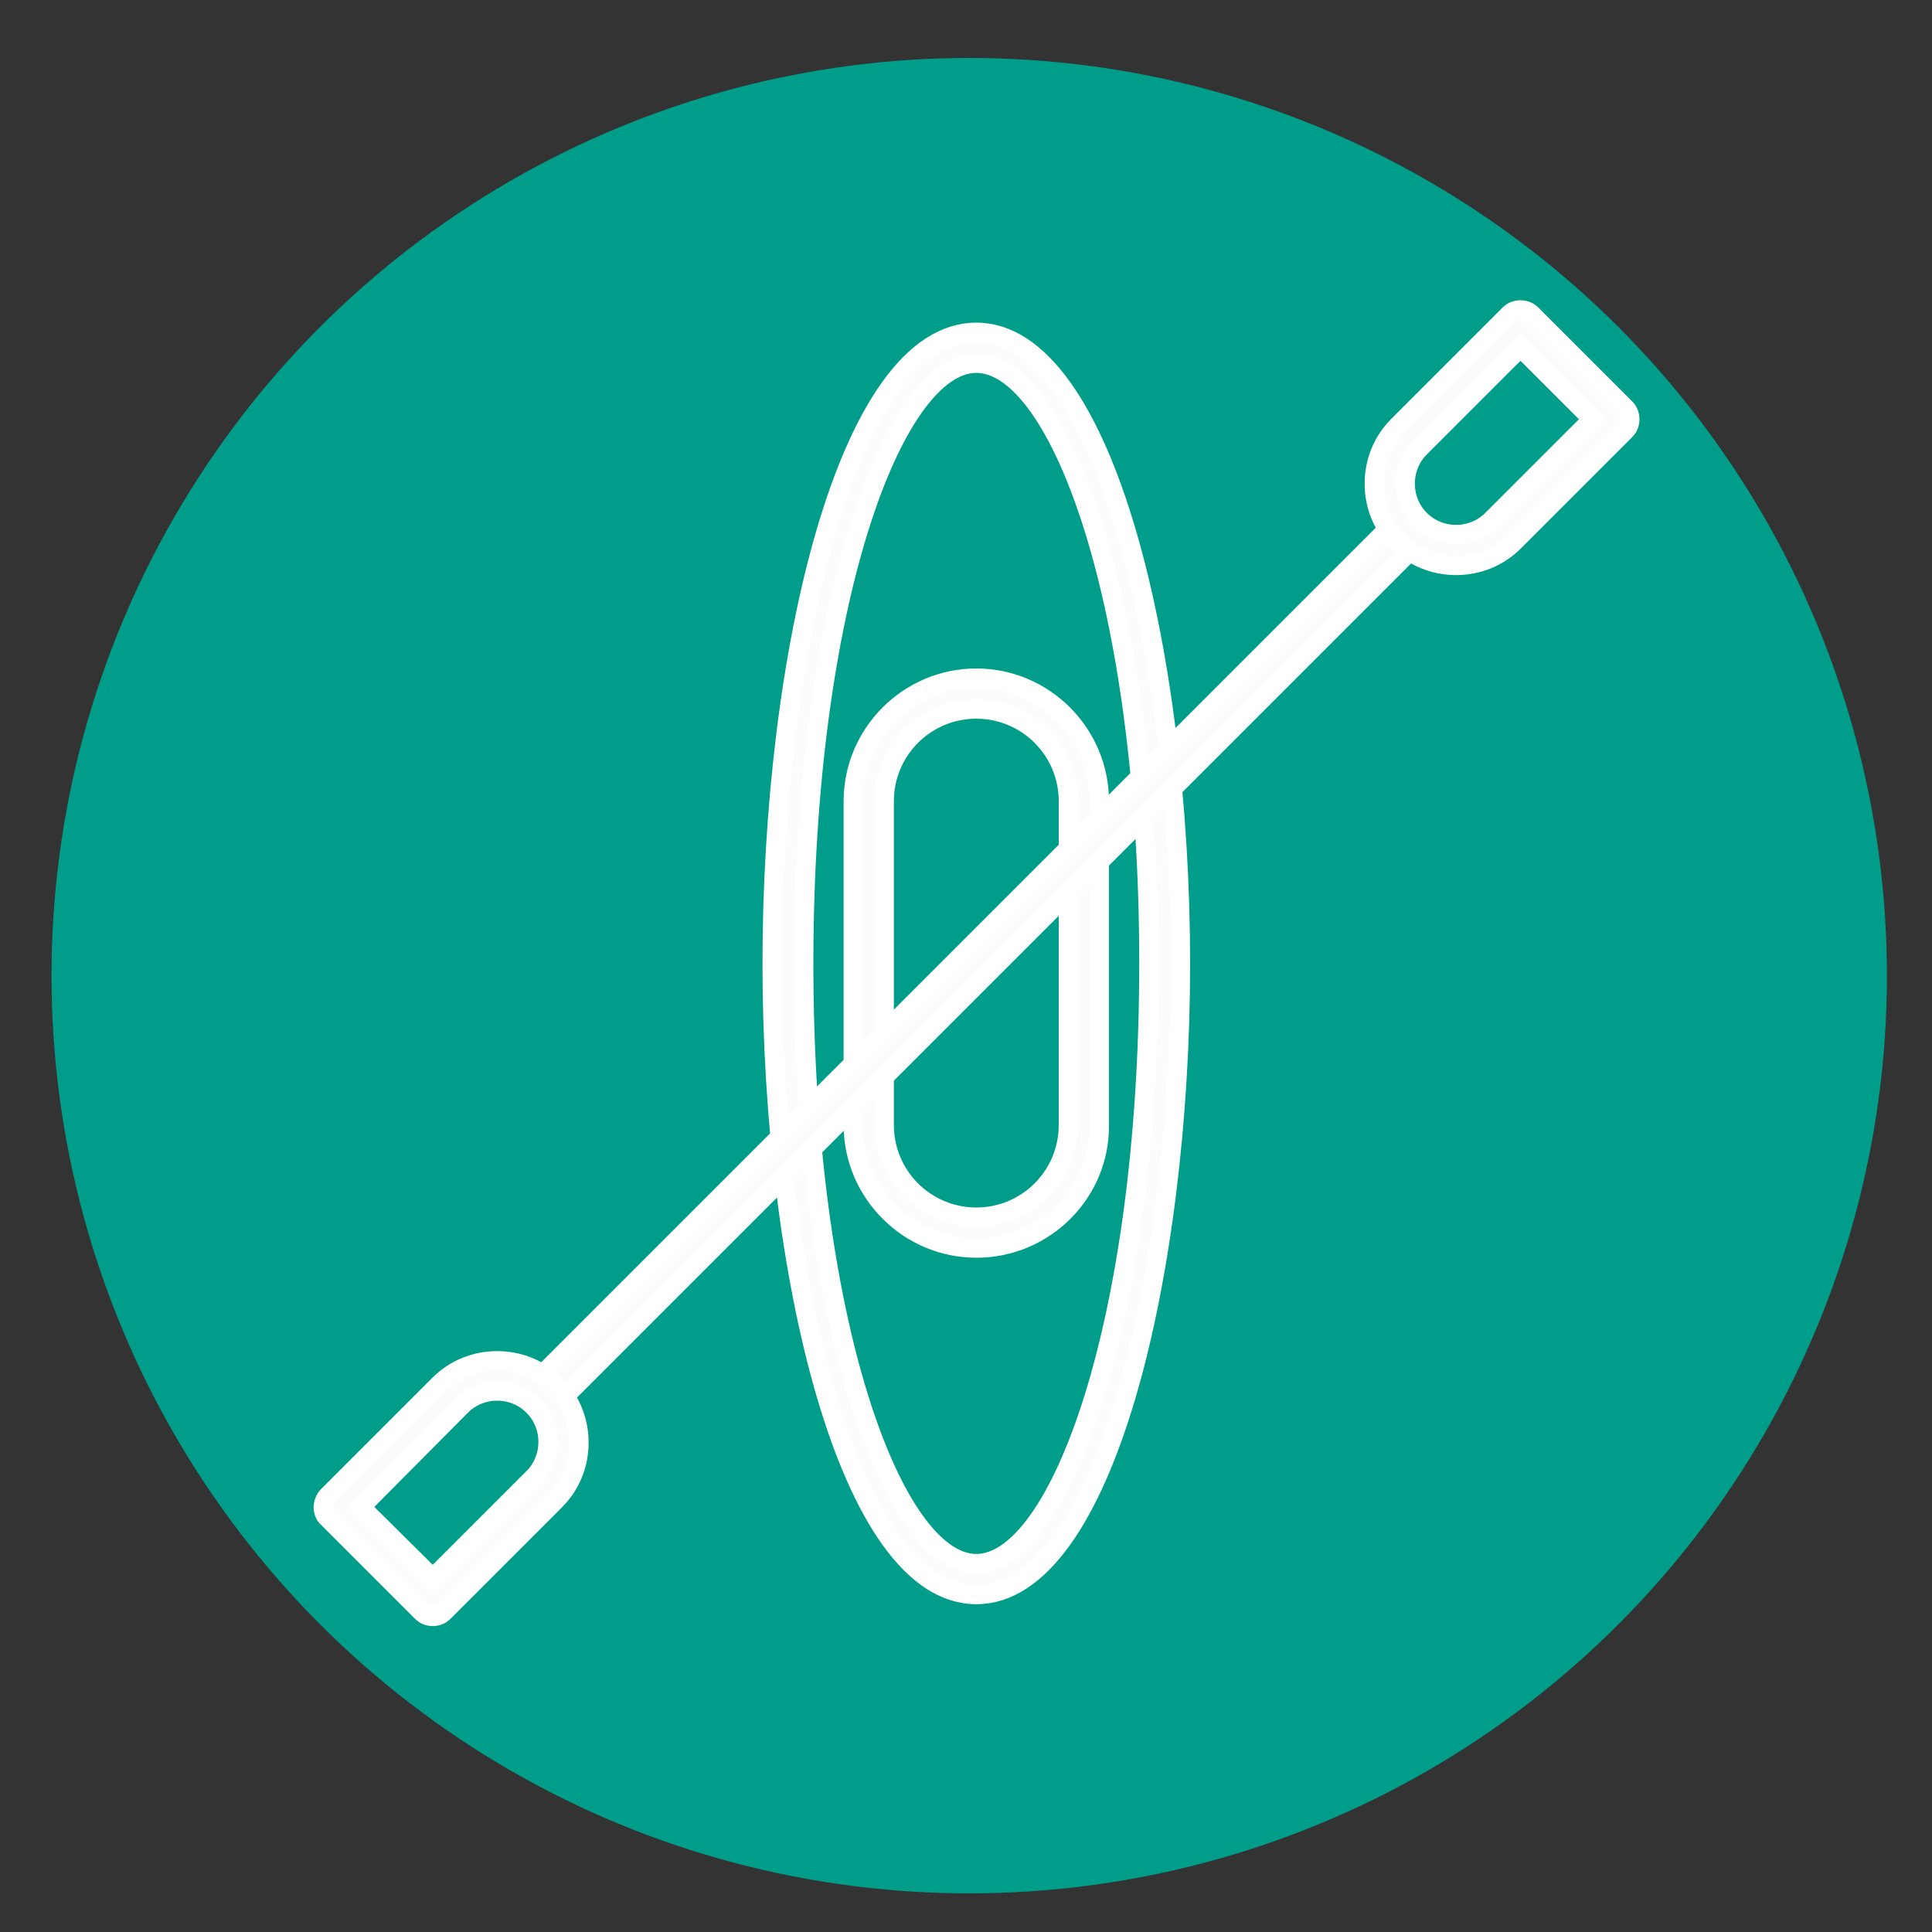
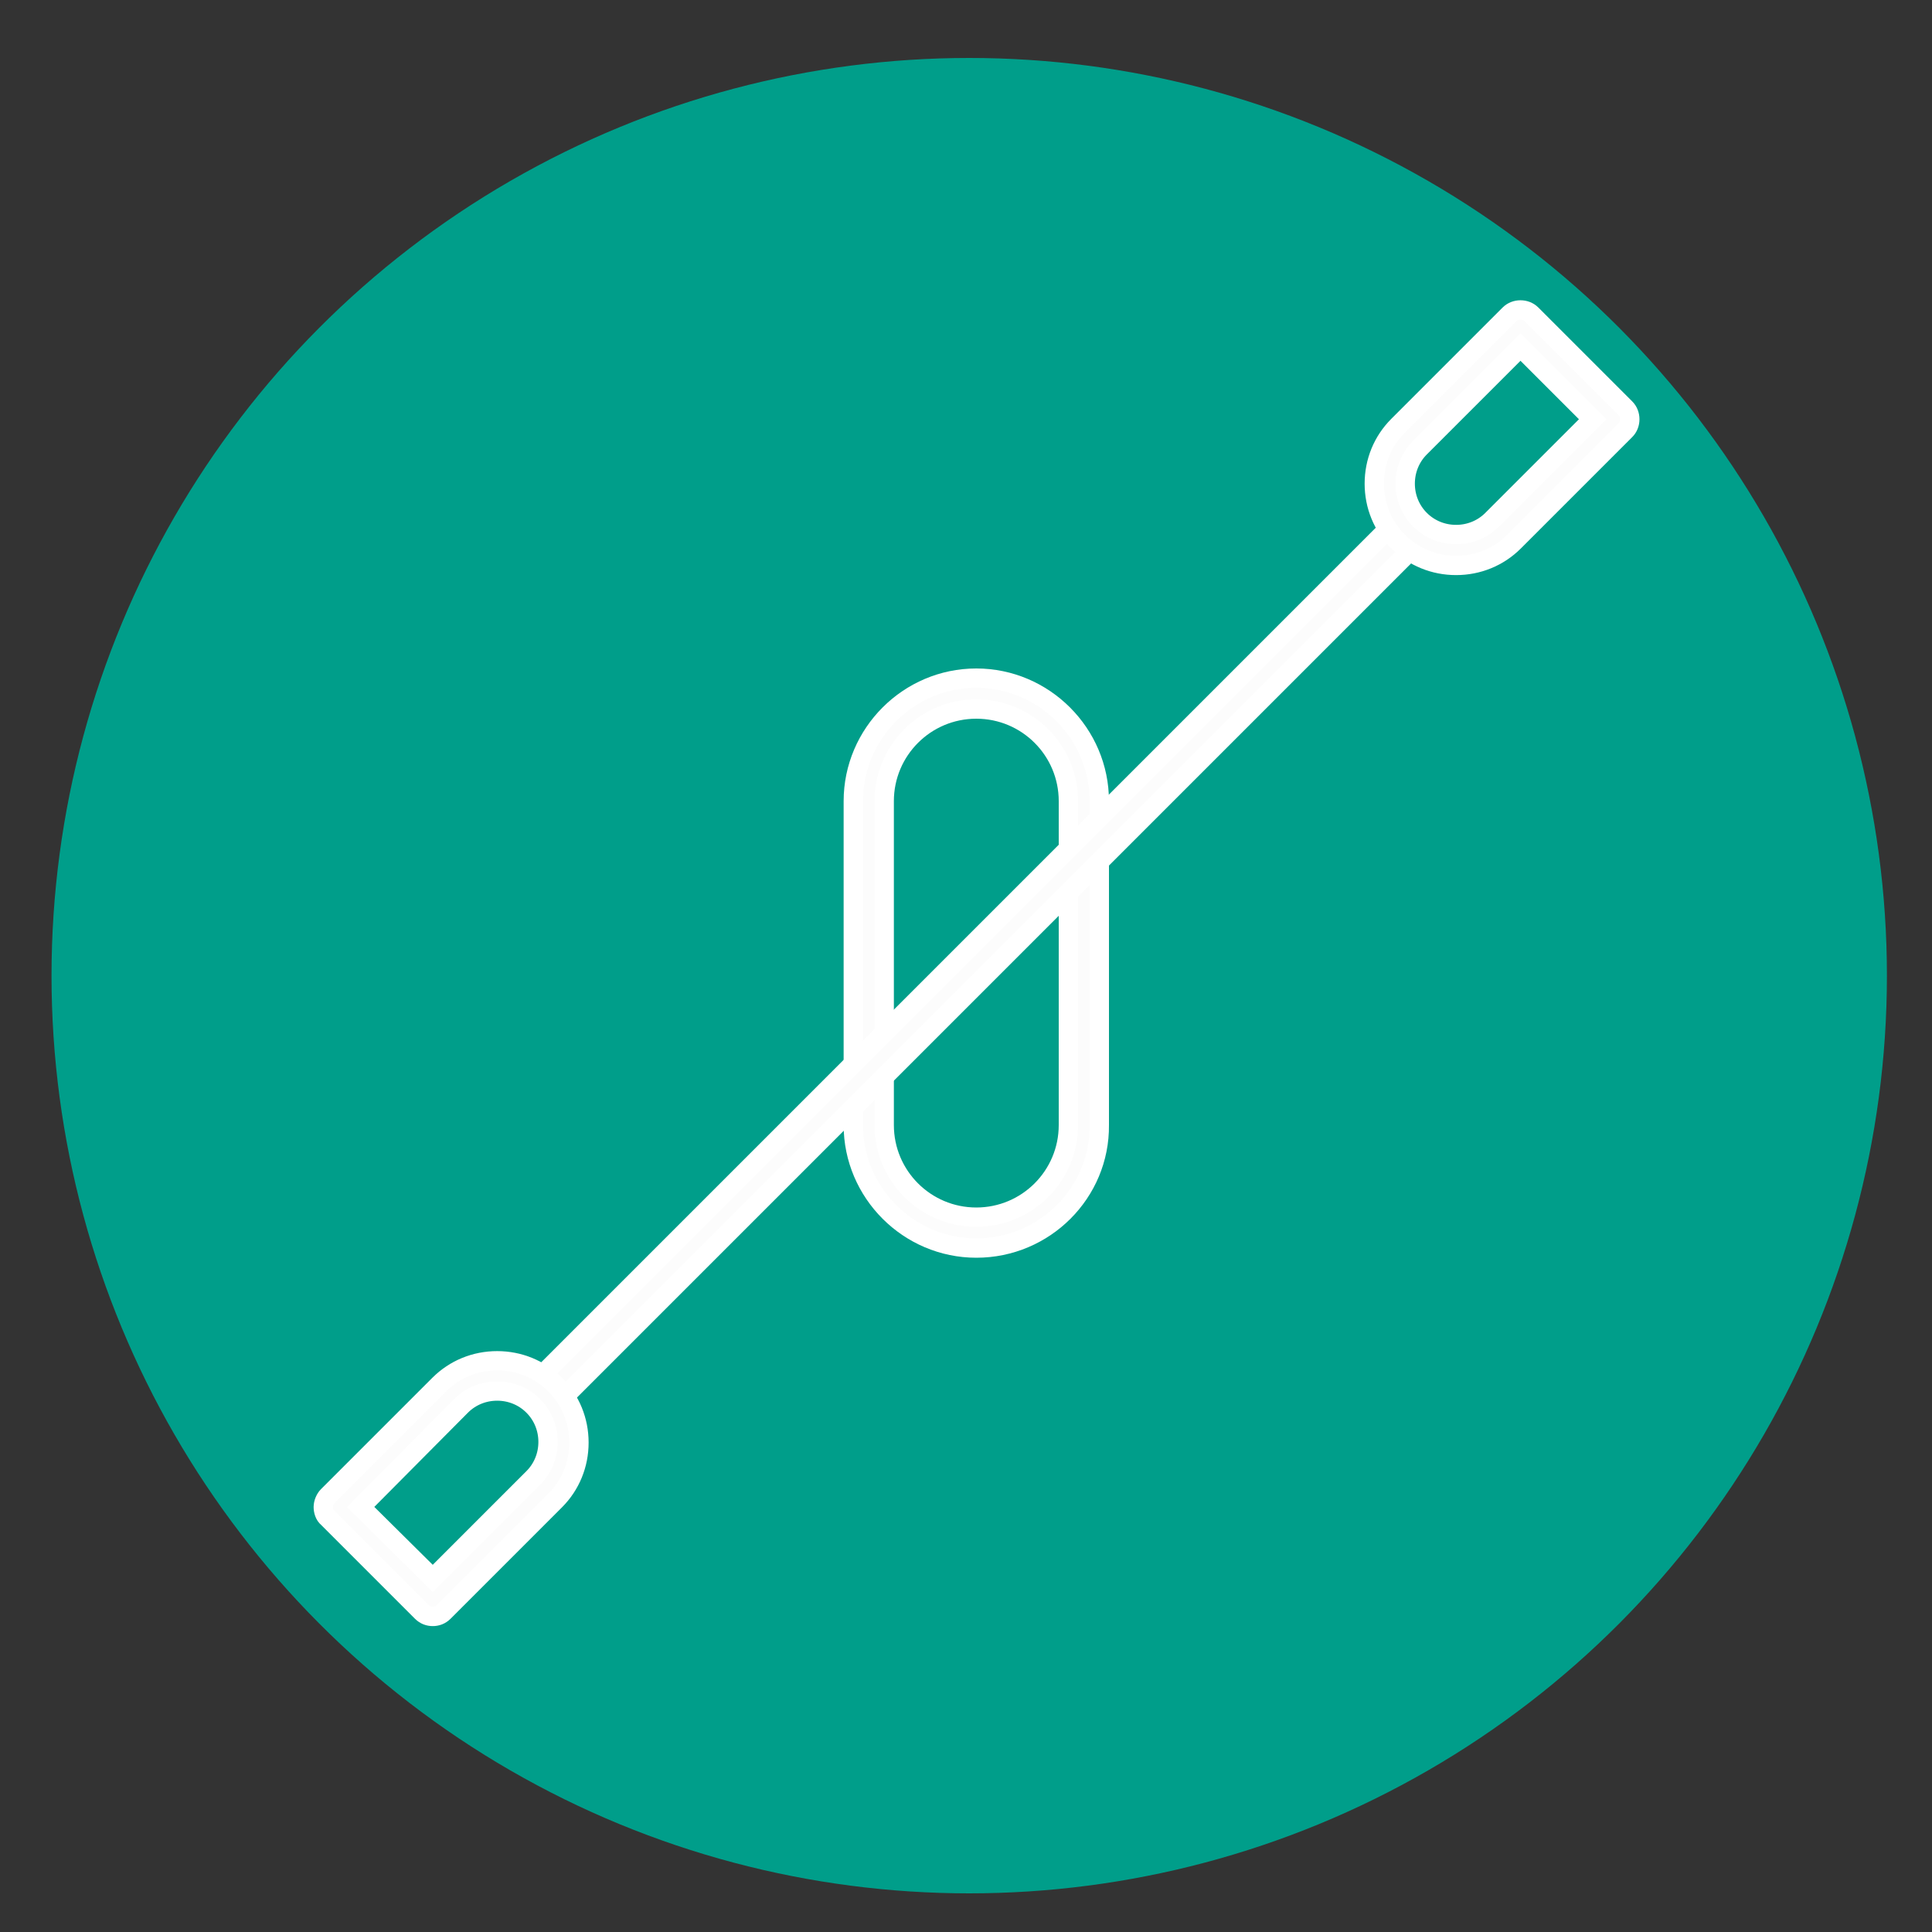
<svg xmlns="http://www.w3.org/2000/svg" version="1.1" id="Capa_1" x="0px" y="0px" viewBox="0 0 300 300" style="enable-background:new 0 0 300 300;" xml:space="preserve">
  <rect x="0" y="0" width="300" height="300" fill="#333333" stroke="none" />
  <style type="text/css">
	.st0{display:none;}
	.st1{display:inline;fill:#268E17;}
	.st2{display:inline;fill:#FFFFFF;stroke:#FFFFFF;stroke-width:2;stroke-miterlimit:10;}
	.st3{fill:#F23A30;}
	.st4{display:inline;}
	.st5{fill:#FCFCFC;stroke:#FFFFFF;stroke-width:2;stroke-miterlimit:10;}
	.st6{display:inline;fill:#3D38F9;}
	.st7{display:inline;fill:#8E3E17;}
	.st8{display:inline;fill:none;stroke:#F9F9F7;stroke-width:10;stroke-linecap:round;stroke-linejoin:round;stroke-miterlimit:10;}
	.st9{display:inline;fill:none;stroke:#F9F9F7;stroke-width:10;stroke-linejoin:round;stroke-miterlimit:10;}
	.st10{fill:#F95706;}
	.st11{fill:#009E8A;}
	.st12{fill:#FCFCFC;stroke:#FFFFFF;stroke-width:3;stroke-miterlimit:10;}
	.st13{display:none;fill-rule:evenodd;clip-rule:evenodd;fill:#F9F9F9;stroke:#FFFFFF;stroke-width:3;stroke-miterlimit:10;}
</style>
  <g id="Capa_2_00000032634908737251888270000017596361001908435854_" class="st0">
    <circle class="st1" cx="150.5" cy="151.5" r="142.5" />
  </g>
  <g id="naturaleza" class="st0">
    <path class="st2" d="M190.9,114.2c-5.9,0-8.9-3.5-11.5-6.6c-2-2.4-3.8-4.4-6.8-5c-0.6-0.1-1.1-0.1-1.6-0.1c-4,0-5.9,2.2-8.4,5.1   c-2.6,3.1-5.6,6.6-11.5,6.6s-8.9-3.5-11.5-6.6c-0.4-0.5-0.8-0.9-1.2-1.4c-0.6-0.6-0.7-1.5-0.4-2.2c6.1-13.6,12.1-23.8,17.8-30.2   c0,0,0,0,0,0l0,0c1.6-1.8,3.2-3.3,4.9-4.6L161,69c0.1-0.1,0.3-0.2,0.4-0.3c0.4-0.3,0.8-0.5,1.1-0.8c0.4-0.2,0.7-0.4,1-0.6   c0.4-0.2,0.7-0.4,1.1-0.6c0.4-0.2,0.8-0.3,1.1-0.5c0.3-0.1,0.6-0.3,1-0.4c0.4-0.2,0.9-0.3,1.4-0.4l0.1,0c0.2-0.1,0.4-0.1,0.6-0.1   c0.8-0.1,1.5-0.2,2.2-0.2c10.5,0,21.3,12.7,32.9,38.8c0.3,0.8,0.2,1.6-0.4,2.2c-0.4,0.5-0.8,0.9-1.2,1.4   C199.8,110.7,196.8,114.2,190.9,114.2z M171,98.4c0.8,0,1.5,0.1,2.3,0.2c4.5,0.8,7,3.7,9.2,6.4c2.4,2.8,4.4,5.1,8.4,5.1   c4,0,5.9-2.3,8.4-5.1c0.1-0.2,0.3-0.3,0.4-0.5c-13.1-29-22.8-35.1-28.6-35.1c-0.5,0-1,0.1-1.5,0.2c-0.1,0-0.2,0.1-0.3,0.1l-0.2,0.1   c-0.3,0.1-0.7,0.2-1,0.3c-0.2,0.1-0.5,0.2-0.7,0.3c-0.3,0.1-0.6,0.2-0.9,0.4c-0.3,0.1-0.6,0.3-0.8,0.4c-0.2,0.1-0.5,0.3-0.7,0.4   c-0.4,0.2-0.7,0.4-1,0.7l-0.5,0.4c-1.4,1.1-2.9,2.5-4.3,4.1c0,0,0,0,0,0l0,0c-5.3,5.9-10.9,15.3-16.6,27.9c0.1,0.2,0.3,0.3,0.4,0.5   c2.4,2.9,4.4,5.1,8.4,5.1c4,0,5.9-2.2,8.4-5.1C162.2,101.9,165.1,98.4,171,98.4z" />
    <path class="st2" d="M137.4,163.5c-5.9,0-8.9-3.5-11.5-6.6c-1.4-1.7-2.8-3.2-4.4-4.2c-1.2-0.6-2.4-1-3.9-1c-4,0-5.9,2.2-8.3,5.1   c-2.6,3.1-5.6,6.6-11.5,6.6c-5.9,0-8.9-3.5-11.5-6.6c-0.9-1.1-1.8-2.2-2.8-3c-0.7-0.6-0.9-1.7-0.5-2.5   c6.7-12.9,13.3-22.4,19.7-28.2c0.5-0.5,1.1-0.9,1.6-1.4l0.4-0.3c0.5-0.4,1-0.8,1.5-1.2l0.4-0.3c0.8-0.6,1.7-1.1,2.6-1.6l0.2-0.1   c0.2-0.1,0.4-0.2,0.7-0.4c0.3-0.1,0.5-0.2,0.8-0.3l0.2-0.1c0.4-0.2,0.8-0.3,1.2-0.5c0.3-0.1,0.6-0.2,1-0.3c0.5-0.1,1-0.3,1.4-0.3   c0.3-0.1,0.6-0.1,0.8-0.2c0.8-0.1,1.5-0.2,2.3-0.2c10.8,0,22.4,11.9,34.7,35.3c0.4,0.9,0.2,1.9-0.5,2.5c-1,0.9-1.9,1.9-2.8,3   C146.3,160,143.3,163.5,137.4,163.5z M117.6,147.7c2.2,0,4.1,0.5,5.9,1.5c2.4,1.3,4,3.2,5.6,5.1c2.4,2.9,4.4,5.1,8.4,5.1   s5.9-2.2,8.4-5.1c0.7-0.8,1.3-1.6,2.1-2.3c-11-20.8-21.5-31.7-30.3-31.7c-0.5,0-1,0.1-1.7,0.2c-0.2,0-0.3,0.1-0.4,0.1l-0.2,0   c-0.4,0.1-0.8,0.2-1.1,0.3c-0.3,0.1-0.5,0.2-0.7,0.2c-0.3,0.1-0.7,0.2-1,0.4l-0.3,0.1c-0.2,0.1-0.4,0.2-0.6,0.2   c-0.2,0.1-0.3,0.2-0.5,0.2l-0.2,0.1c-0.8,0.4-1.5,0.9-2.2,1.4l-0.4,0.3c-0.4,0.3-0.9,0.7-1.3,1l-0.3,0.3c-0.5,0.4-1,0.8-1.4,1.2   c-5.8,5.3-11.8,13.9-18.1,25.7c0.7,0.8,1.4,1.6,2.1,2.3c2.4,2.9,4.3,5.1,8.4,5.1c4,0,5.9-2.2,8.3-5.1   C108.7,151.2,111.7,147.7,117.6,147.7z" />
    <path class="st2" d="M172.9,210H62.2c-0.7,0-1.3-0.3-1.7-0.8s-0.5-1.2-0.3-1.8c0.1-0.3,9.5-30.6,22.7-55.9c0.3-0.6,0.8-0.9,1.4-1.1   c0.6-0.1,1.3,0.1,1.7,0.5c1.2,1.1,2.3,2.3,3.3,3.5c2.4,2.9,4.3,5.1,8.4,5.1c4,0,5.9-2.2,8.3-5.1c2.6-3.1,5.6-6.6,11.5-6.6   c2.2,0,4.1,0.5,5.9,1.5c2.4,1.3,4,3.2,5.6,5.1c2.4,2.9,4.4,5.1,8.4,5.1s5.9-2.2,8.4-5.1c1-1.2,2.1-2.4,3.3-3.5   c0.5-0.4,1.1-0.6,1.7-0.5c0.6,0.1,1.1,0.5,1.4,1.1c13.2,25.2,22.6,55.6,22.7,55.9c0.2,0.6,0.1,1.3-0.3,1.8   C174.2,209.6,173.6,210,172.9,210z M65,205.8h105.1c-2.5-7.6-10.1-30-20.2-50c-0.3,0.4-0.6,0.7-0.9,1.1c-2.6,3.1-5.6,6.6-11.5,6.6   s-8.9-3.5-11.5-6.6c-1.4-1.7-2.8-3.2-4.4-4.2c-1.2-0.6-2.4-1-3.9-1c-4,0-5.9,2.2-8.3,5.1c-2.6,3.1-5.6,6.6-11.5,6.6   c-5.9,0-8.9-3.5-11.5-6.6c-0.3-0.4-0.6-0.7-0.9-1.1C75.2,175.8,67.5,198.2,65,205.8z" />
    <path class="st2" d="M233.6,153h-29.1c-4.1,0-7.5-3.4-7.5-7.5s3.4-7.5,7.5-7.5h0.3c0.8-3.3,3.8-5.7,7.3-5.7h4.5   c3.5,0,6.5,2.4,7.3,5.7h9.8c4.1,0,7.5,3.4,7.5,7.5C241.1,149.7,237.8,153,233.6,153z M204.5,142.2c-1.9,0-3.4,1.5-3.4,3.4   s1.5,3.4,3.4,3.4h29.1c1.9,0,3.4-1.5,3.4-3.4s-1.5-3.4-3.4-3.4H222c-0.6,0-1.1-0.2-1.5-0.6c-0.4-0.4-0.6-1-0.6-1.5   c0-0.1,0-0.2,0-0.3c0-1.7-1.5-3.2-3.4-3.2h-4.5c-1.8,0-3.3,1.5-3.4,3.3c0,0.1,0,0.2,0,0.2c0,0.6-0.2,1.1-0.6,1.5   c-0.4,0.4-0.9,0.6-1.5,0.6H204.5z" />
    <path class="st2" d="M234.5,210h-61.6c-0.9,0-1.7-0.6-2-1.5c-0.1-0.3-9.4-30.3-22.4-55.2c-6.3-12.1-12.4-21-18.2-26.6   c-0.6-0.6-0.8-1.4-0.5-2.2c2.8-7.6,5.6-14.5,8.3-20.5c0.3-0.6,0.9-1.1,1.6-1.2c0.7-0.1,1.4,0.1,1.9,0.7c0.4,0.5,0.9,1,1.3,1.5   c2.4,2.9,4.4,5.1,8.4,5.1c4,0,5.9-2.2,8.4-5.1c2.6-3.1,5.6-6.6,11.5-6.6c0.8,0,1.5,0.1,2.3,0.2c4.5,0.8,7,3.7,9.2,6.4   c2.4,2.8,4.4,5.1,8.4,5.1c4,0,5.9-2.3,8.4-5.1c0.4-0.5,0.9-1,1.3-1.5c0.5-0.5,1.2-0.8,1.9-0.7c0.7,0.1,1.3,0.6,1.6,1.2   c3.8,8.5,7.7,18.5,11.6,29.8c0.2,0.6,0.1,1.3-0.3,1.9c-0.4,0.6-1,0.9-1.7,0.9h-1.6c-1.8,0-3.3,1.5-3.4,3.3c0,0.1,0,0.2,0,0.2   c0,0.6-0.2,1.1-0.6,1.5c-0.4,0.4-0.9,0.6-1.5,0.6h-2.1c-1.9,0-3.4,1.5-3.4,3.4s1.5,3.4,3.4,3.4h14.5c0.9,0,1.7,0.6,2,1.4   c4.8,15.4,8.7,29.9,11.1,39.2c2.8,10.7,4.4,17.8,4.4,17.9c0.1,0.6,0,1.3-0.4,1.8C235.8,209.7,235.2,210,234.5,210z M174.5,205.8   h57.5c-0.7-2.9-2-8.3-3.8-15.2c-2.3-9-6-22.8-10.6-37.6h-13c-4.1,0-7.5-3.4-7.5-7.5s3.4-7.5,7.5-7.5h0.3c0.7-2.9,3-5.1,5.9-5.6   c-3.1-8.8-6.2-16.8-9.2-23.8c-2.4,2.8-5.4,5.5-10.6,5.5c-5.9,0-8.9-3.5-11.5-6.6c-2-2.4-3.8-4.4-6.8-5c-0.6-0.1-1.1-0.1-1.6-0.1   c-4,0-5.9,2.2-8.4,5.1c-2.6,3.1-5.6,6.6-11.5,6.6c-5.3,0-8.2-2.8-10.6-5.5c-2.1,4.9-4.2,10.2-6.4,16.1c5.8,5.9,11.9,14.9,18.1,26.7   C163.8,173.5,172.4,199.5,174.5,205.8z" />
-     <path class="st2" d="M115.6,107.5H83.2c-4.5,0-8.1-3.6-8.1-8.1s3.6-8.1,8.1-8.1h2.5c0.9-3.5,4.1-6,7.8-6h8.4   c0.9-3.1,3.8-5.4,7.2-5.4h4.5c3.4,0,6.3,2.3,7.2,5.4h5.1c4.5,0,8.1,3.6,8.1,8.1c0,4.5-3.6,8.1-8.1,8.1h-2.5   C122.5,104.9,119.4,107.5,115.6,107.5z M83.2,95.4c-2.2,0-3.9,1.8-3.9,4s1.8,4,3.9,4h32.4c2.2,0,4-1.8,4-4c0-1.1,0.9-2.1,2.1-2.1   h4.3c2.2,0,4-1.8,4-4s-1.8-4-4-4h-6.9c-1.1,0-2.1-0.9-2.1-2.1c0-1.8-1.5-3.3-3.3-3.3h-4.5c-1.8,0-3.3,1.5-3.3,3.3   c0,1.1-0.9,2.1-2.1,2.1H93.5c-2.2,0-4,1.8-4,4c0,1.1-0.9,2.1-2.1,2.1H83.2z" />
-     <rect x="51" y="205.8" class="st2" width="196" height="4.1" />
+     <path class="st2" d="M115.6,107.5H83.2c-4.5,0-8.1-3.6-8.1-8.1s3.6-8.1,8.1-8.1h2.5c0.9-3.5,4.1-6,7.8-6h8.4   c0.9-3.1,3.8-5.4,7.2-5.4h4.5c3.4,0,6.3,2.3,7.2,5.4h5.1c4.5,0,8.1,3.6,8.1,8.1c0,4.5-3.6,8.1-8.1,8.1h-2.5   C122.5,104.9,119.4,107.5,115.6,107.5z M83.2,95.4s1.8,4,3.9,4h32.4c2.2,0,4-1.8,4-4c0-1.1,0.9-2.1,2.1-2.1   h4.3c2.2,0,4-1.8,4-4s-1.8-4-4-4h-6.9c-1.1,0-2.1-0.9-2.1-2.1c0-1.8-1.5-3.3-3.3-3.3h-4.5c-1.8,0-3.3,1.5-3.3,3.3   c0,1.1-0.9,2.1-2.1,2.1H93.5c-2.2,0-4,1.8-4,4c0,1.1-0.9,2.1-2.1,2.1H83.2z" />
  </g>
  <g id="Capa_2_copia" class="st0">
    <circle class="st3" cx="150.5" cy="151.5" r="142.5" />
  </g>
  <g id="gastronomia" class="st0">
    <g class="st4">
      <path class="st5" d="M151.4,217.1c-37.3,0-67.7-30.4-67.7-67.7s30.3-67.7,67.7-67.7s67.7,30.3,67.7,67.7S188.7,217.1,151.4,217.1z     M151.4,86.9c-34.5,0-62.6,28.1-62.6,62.6c0,34.5,28.1,62.6,62.6,62.6c34.5,0,62.6-28.1,62.6-62.6S185.9,86.9,151.4,86.9z" />
      <path class="st5" d="M151.4,192.8c-23.9,0-43.4-19.5-43.4-43.4s19.5-43.4,43.4-43.4s43.4,19.5,43.4,43.4S175.3,192.8,151.4,192.8z     M151.4,111.2c-21.1,0-38.3,17.2-38.3,38.3c0,21.1,17.2,38.3,38.3,38.3s38.3-17.2,38.3-38.3C189.7,128.4,172.5,111.2,151.4,111.2z    " />
-       <path class="st5" d="M63.4,116.3c-8.2,0-14.8-6.7-14.8-14.8V85.2h5.1v16.2c0,5.4,4.4,9.7,9.7,9.7s9.7-4.4,9.7-9.7V85.2h5.1v16.2    C78.2,109.7,71.6,116.3,63.4,116.3z" />
      <rect x="60.8" y="85.2" class="st5" width="5.1" height="71.9" />
-       <path class="st5" d="M63.4,218.8c-4.9,0-8.9-4-8.9-8.9v-46.4c0-4.9,4-8.9,8.9-8.9c4.9,0,8.9,4,8.9,8.9v46.4    C72.2,214.8,68.3,218.8,63.4,218.8z M63.4,159.7c-2.1,0-3.8,1.7-3.8,3.8v46.4c0,2.1,1.7,3.8,3.8,3.8c2.1,0,3.8-1.7,3.8-3.8v-46.4    C67.1,161.4,65.5,159.7,63.4,159.7z" />
      <path class="st5" d="M244.7,158h-5.1v-13.2c-4-0.2-7.4-1.9-9.8-4.9c-8.7-11-2.5-37.8,2-50.4c3.8-10.6,10-10,10.7-9.9    c1.2,0.2,2.2,1.3,2.2,2.5V158z M239.6,86c-0.9,0.9-2,2.5-2.9,5.2c-5.8,16.4-8.8,38-2.8,45.6c1.4,1.8,3.3,2.8,5.7,2.9L239.6,86    L239.6,86z" />
      <path class="st5" d="M242.1,218.8c-4.9,0-8.9-4-8.9-8.9v-46.4c0-4.9,4-8.9,8.9-8.9s8.9,4,8.9,8.9v46.4    C251,214.8,247,218.8,242.1,218.8z M242.1,159.7c-2.1,0-3.8,1.7-3.8,3.8v46.4c0,2.1,1.7,3.8,3.8,3.8c2.1,0,3.8-1.7,3.8-3.8v-46.4    C245.9,161.4,244.2,159.7,242.1,159.7z" />
    </g>
  </g>
  <g id="Capa_2_copia_2" class="st0">
    <circle class="st6" cx="150.5" cy="151.5" r="142.5" />
    <g>
      <rect x="53.4" y="191.2" class="st2" width="5.3" height="25.6" />
      <rect x="243.7" y="191.2" class="st2" width="5.3" height="25.6" />
      <path class="st2" d="M246.4,176.9H56c-1.5,0-2.6-1.2-2.6-2.6V155c0-7,5.7-12.7,12.7-12.7h170.3c7,0,12.7,5.7,12.7,12.7v19.2    C249,175.7,247.8,176.9,246.4,176.9z M58.7,171.6h185.1V155c0-4.1-3.3-7.4-7.4-7.4H66c-4.1,0-7.4,3.3-7.4,7.4V171.6z" />
      <path class="st2" d="M229.7,147.6h-157c-1.5,0-2.6-1.2-2.6-2.6v-44.2c0-7,5.7-12.7,12.7-12.7h136.9c7,0,12.7,5.7,12.7,12.7V145    C232.3,146.4,231.1,147.6,229.7,147.6z M75.3,142.4H227v-41.6c0-4.1-3.3-7.4-7.4-7.4H82.7c-4.1,0-7.4,3.3-7.4,7.4L75.3,142.4    L75.3,142.4z" />
-       <path class="st2" d="M140,147.6H87.7c-1.5,0-2.6-1.2-2.6-2.6v-23.4c0-4.4,3.6-7.9,7.9-7.9h41.7c4.4,0,7.9,3.6,7.9,7.9V145    C142.7,146.4,141.5,147.6,140,147.6z M90.4,142.4h47v-20.8c0-1.5-1.2-2.7-2.7-2.7H93c-1.5,0-2.7,1.2-2.7,2.7L90.4,142.4    L90.4,142.4z" />
      <path class="st2" d="M214.6,147.6h-52.3c-1.5,0-2.6-1.2-2.6-2.6v-23.4c0-4.4,3.6-7.9,7.9-7.9h41.7c4.4,0,7.9,3.6,7.9,7.9V145    C217.3,146.4,216.1,147.6,214.6,147.6z M165,142.4h47v-20.8c0-1.5-1.2-2.7-2.7-2.7h-41.7c-1.5,0-2.7,1.2-2.7,2.7L165,142.4    L165,142.4z" />
      <path class="st2" d="M246.4,193.8H56c-1.5,0-2.6-1.2-2.6-2.6v-17c0-1.5,1.2-2.6,2.6-2.6h190.3c1.5,0,2.6,1.2,2.6,2.6v17    C249,192.6,247.8,193.8,246.4,193.8z M58.7,188.5h185.1v-11.7H58.7V188.5z" />
    </g>
  </g>
  <g id="Capa_2_copia_3" class="st0">
    <circle class="st7" cx="150.5" cy="151.5" r="142.5" />
  </g>
  <g id="Capa_7" class="st0">
    <g>
      <rect x="75.3" y="93.9" class="st8" width="148.4" height="15.7" />
      <rect x="26" y="136.6" class="st8" width="52.2" height="15.6" />
      <polygon class="st8" points="97.7,205.9 130.3,109.5 113.8,109.5 81.2,205.9   " />
      <polygon class="st8" points="201.4,205.9 168.8,109.5 185.3,109.5 217.9,205.9   " />
      <line class="st9" x1="112.3" y1="162.6" x2="187.6" y2="162.6" />
      <polyline class="st9" points="96.5,162.6 52.8,162.6 52.8,151.8   " />
      <rect x="222.8" y="136.6" class="st8" width="52.2" height="15.6" />
      <polyline class="st9" points="203.1,162.6 248.2,162.6 248.2,151.8   " />
    </g>
  </g>
  <g id="Capa_2_copia_4" class="st0">
    <circle class="st10" cx="150.5" cy="151.5" r="142.5" />
  </g>
  <circle class="st11" cx="150.5" cy="151.5" r="142.5" />
  <g>
-     <path class="st12" d="M151.6,247.6c-19.8,0-31.7-49.8-31.7-98s11.8-98,31.7-98c19.8,0,31.7,49.8,31.7,98S171.4,247.6,151.6,247.6z    M151.6,56.4c-12.9,0-26.8,37.4-26.8,93.2c0,55.7,13.9,93.2,26.8,93.2c12.9,0,26.8-37.4,26.8-93.2   C178.4,93.8,164.6,56.4,151.6,56.4z" />
    <path class="st12" d="M151.6,193.8c-10.5,0-19.1-8.6-19.1-19.1v-50.3c0-10.5,8.6-19.1,19.1-19.1c10.5,0,19.1,8.6,19.1,19.1v50.3   C170.8,185.2,162.2,193.8,151.6,193.8z M151.6,110.1c-7.9,0-14.3,6.4-14.3,14.3v50.3c0,7.9,6.4,14.3,14.3,14.3   c7.9,0,14.3-6.4,14.3-14.3v-50.3C165.9,116.5,159.5,110.1,151.6,110.1z" />
    <g>
      <rect x="56.6" y="147.1" transform="matrix(0.707 -0.707 0.707 0.707 -61.329 151.024)" class="st12" width="190" height="4.8" />
      <path class="st12" d="M226.1,87.8c-3.4,0-6.6-1.3-9-3.7c-2.4-2.4-3.7-5.6-3.7-9s1.3-6.6,3.7-9l17.3-17.3c0.9-0.9,2.5-0.9,3.4,0    l14.6,14.6c0.9,0.9,0.9,2.5,0,3.4l-17.3,17.3C232.7,86.5,229.5,87.8,226.1,87.8z M236.1,53.9l-15.6,15.6c-1.5,1.5-2.3,3.5-2.3,5.6    c0,2.1,0.8,4.1,2.3,5.6c1.5,1.5,3.5,2.3,5.6,2.3s4.1-0.8,5.6-2.3l15.6-15.6L236.1,53.9z" />
      <path class="st12" d="M67.2,251c-0.6,0-1.2-0.2-1.7-0.7l-14.6-14.6c-0.5-0.4-0.7-1.1-0.7-1.7s0.3-1.3,0.7-1.7L68.2,215    c2.4-2.4,5.6-3.7,9-3.7c3.4,0,6.6,1.3,9,3.7c2.4,2.4,3.7,5.6,3.7,9s-1.3,6.6-3.7,9l-17.3,17.3C68.4,250.8,67.8,251,67.2,251z     M56,234l11.2,11.1l15.6-15.6c1.5-1.5,2.3-3.5,2.3-5.6s-0.8-4.1-2.3-5.6s-3.5-2.3-5.6-2.3c-2.1,0-4.1,0.8-5.6,2.3L56,234z" />
    </g>
  </g>
  <path class="st13" d="M134.4,133c4.5,7.8,8.4,15.9,11.5,24.4c1.9,5.1,3.6,10.4,4.9,15.6c1.3-5.1,2.9-10.1,4.7-15.1  c3.1-8.3,6.9-16.3,11.1-23.9c-0.7-10.5-2.6-21.4-5.7-31.8c-2.6-8.4-6-16.5-10.4-23.8c-3.8,6.3-6.9,14-9.3,21.7  C137.1,113.9,134.9,127.5,134.4,133L134.4,133z M214.8,93.4c-3.4,2.2-6.6,4.6-9.7,7.1c-4.4,3.6-8.5,7.6-12.2,11.7  c-3.3,3.6-6.4,7.5-9.4,11.5c-2.9,4-5.6,8.1-8,12.3c0.4,8.4,0.2,16.8-0.6,25.2c-0.4,3.5-0.8,6.9-1.4,10.4c3.5-5.3,7.4-10.3,11.6-15.1  c7.3-8.2,15.5-15.4,24.7-21.6c2.2-7.5,3.9-15.3,4.7-23.1C215.1,105.7,215.3,99.5,214.8,93.4L214.8,93.4z M202.2,97.1  c4.2-3.5,8.7-6.7,13.4-9.4l3-1.8l0.4,3.5c0.9,7.6,0.8,15.3,0,23c-0.9,8.4-2.7,16.8-5.1,24.7c4.2-2.7,8.5-5.2,12.9-7.4  c4.5-2.2,9.1-4.2,13.7-5.8l3.1-1.1l-0.1,3.3c-0.2,10.8-2.2,21.4-5.9,31.3c-3.7,9.9-9.1,19.3-16,27.6l0,0l0,0  c4.5-0.8,9.1-1.2,13.7-1.3c4.6-0.1,9.2,0.1,13.8,0.6l3.3,0.4l-1.6,2.9c-1,1.9-2,3.6-3.1,5.3c-1.1,1.7-2.3,3.4-3.5,5  c-4.2,5.5-8.8,10-13.9,13.8c-5.1,3.8-10.8,6.8-17.3,9.4c-8.6,3.4-17,5.4-25.4,5.8c-8.5,0.4-16.9-0.7-25.7-3.6l-3.2-1.1l2.1-2.6  l0.4-0.5l0,0l0.4-0.4l0,0l0.4-0.5l0.5-0.6l0.8-0.1c11.1-1.8,21.6-5.4,31.1-10.8c9.6-5.4,18.3-12.5,25.7-21  c-7.2,1.3-14.3,3.4-21.1,6.2c-6.8,2.8-13.2,6.4-19.2,10.7l-20.6,14.6l17.6-18.1c8.1-8.3,15.2-17.8,21.2-28  c6.1-10.4,11.1-21.6,14.6-32.9c-9,6-17.2,13.2-24.4,21.3c-7.2,8.1-13.4,17.1-18.3,26.8l-10.1,19.9l5.9-21.6c2.1-7.8,3.6-15.9,4.4-24  c0.8-8.3,1-16.6,0.6-24.9c-4.3,7.5-8,15.4-11,23.6c-3,8-5.2,16.2-6.8,24.4l-2.2,12.3l-2.2-12.3c-1.5-8.5-3.9-16.9-7-25  c-3.1-8.4-7-16.4-11.4-24.1c-0.5,8.4-0.4,17,0.4,25.4c0.8,8.3,2.3,16.5,4.5,24.5l5.9,21.6l-10.1-20c-1.2-2.3-2.5-4.7-3.8-6.9  c-1.4-2.3-2.8-4.6-4.2-6.7c-1.5-2.2-3.2-4.5-4.9-6.7c-1.8-2.3-3.5-4.4-5.3-6.4l-0.4-0.5c-1.6-1.8-3.3-3.6-5-5.3  c-1.9-1.9-3.8-3.7-5.8-5.4c-1.9-1.7-4-3.4-6-5c-2.1-1.6-4.2-3.1-6.3-4.6l0.3,0.8l0,0l0.3,0.9l0,0l0.3,0.9l0,0l0.3,1l0,0  c0.6,1.6,1.2,3.3,1.8,4.9h0c0.7,1.7,1.3,3.4,1.9,4.8c1.3,3.2,2.8,6.4,4.4,9.6c0.8,1.5,1.6,3.1,2.4,4.7c0.9,1.6,1.7,3.1,2.6,4.6  c0.9,1.5,1.8,3,2.7,4.5c0.9,1.5,1.9,3,2.8,4.3c1,1.4,2,2.8,3,4.2c1,1.4,2,2.7,3.1,4.1c1.1,1.4,2.1,2.7,3.2,3.9  c1.1,1.3,2.2,2.5,3.3,3.7c0.4,0.5,1,1.1,1.6,1.8c0.6,0.6,1.1,1.2,1.6,1.7l17.6,18.1l-20.6-14.6c-1.4-1-2.9-2-4.4-2.9  c-1.5-1-3-1.9-4.6-2.7c-2-1.1-3.9-2.1-5.8-3c-1.9-0.9-3.9-1.8-6-2.6c-1.6-0.6-3.3-1.3-5-1.9c-1.7-0.6-3.4-1.1-5.1-1.6  s-3.4-0.9-5.1-1.3c-1.7-0.4-3.4-0.7-5.1-1l0.6,0.7l0,0l0,0l0,0l0.1,0.1l0,0l0.8,0.9l0,0c2,2.2,4,4.2,6.1,6.2  c2.1,1.9,4.3,3.8,6.6,5.6c2.3,1.8,4.7,3.4,7.1,4.9c2.4,1.6,5,3,7.5,4.3c2.3,1.2,4.6,2.2,7,3.2c2.4,1,4.8,1.9,7.2,2.6h0l0,0  c2.4,0.8,4.8,1.4,7.3,2c2.4,0.6,4.9,1.1,7.4,1.4l0.9,0.1l0.6,0.6l0.1,0.1h0l0.5,0.6l0.1,0.2l0,0l0,0l0.4,0.4l2.1,2.6l-3.2,1.1  c-1.9,0.6-3.8,1.2-5.8,1.6c-1.9,0.5-3.9,0.9-5.9,1.2c-2.1,0.3-4.2,0.6-6.3,0.7h0c-2.1,0.1-4.2,0.2-6.4,0.2c-2.3,0-4.5-0.2-6.7-0.4  c-2.3-0.2-4.5-0.6-6.7-1c-2.2-0.4-4.4-1-6.6-1.6c-2.2-0.6-4.3-1.4-6.4-2.2c-2.1-0.8-4.2-1.8-6.2-2.8l0,0c-2.1-1-4.1-2.1-5.9-3.3  c-1.9-1.2-3.8-2.5-5.6-3.9l0,0c-1.8-1.3-3.5-2.8-5.2-4.4h0c-1.6-1.4-3.1-2.9-4.6-4.6h0c-1.5-1.6-2.8-3.2-4.2-5  c-1.2-1.6-2.4-3.3-3.5-5c-1.1-1.7-2.1-3.4-3.1-5.3l-1.6-2.9l3.3-0.4c1.9-0.2,3.8-0.4,5.7-0.5c1.9-0.1,3.8-0.2,5.7-0.2v0  c2,0,4,0.1,6.1,0.2c2.1,0.1,4.1,0.3,6.1,0.6c0.4,0,0.9,0.1,1.6,0.2c0.3,0.1,0.9,0.1,1.5,0.2h0l0,0c-1.6-2-3.2-4-4.7-6.1  c-1.4-2.1-2.8-4.2-4.1-6.5c-1.3-2.2-2.4-4.4-3.5-6.6s-2.1-4.5-3-6.8l0,0l-0.2-0.5h0c-1-2.6-1.9-5.3-2.7-8c-0.8-2.7-1.4-5.4-1.9-8.2  c-0.5-2.6-0.9-5.3-1.2-8c-0.3-2.6-0.4-5.3-0.5-8.1l0-3.3l3.1,1.1c2.3,0.8,4.7,1.7,7,2.7c2.3,1,4.6,2,6.8,3.1c2.3,1.2,4.7,2.4,7,3.7  c2.3,1.3,4.6,2.7,6.7,4.1c-0.4-1.2-0.7-2.4-1-3.6c-0.4-1.3-0.7-2.5-1-3.6c-0.3-1.1-0.6-2.3-0.9-3.7c-0.3-1.3-0.6-2.5-0.8-3.7  c-0.3-1.5-0.6-3.1-0.8-4.8c-0.3-1.7-0.5-3.2-0.7-4.7c-0.2-1.6-0.3-3.1-0.5-4.7c-0.1-1.4-0.2-3-0.3-4.6v0c-0.1-1.5-0.1-2.9-0.1-4.1  c0-1.2,0-2.6,0.1-4c0.1-1.3,0.1-2.4,0.2-3.5c0.1-1.2,0.2-2.3,0.3-3.5l0.4-3.5l3,1.8c1.1,0.6,2.1,1.2,3,1.8c0.9,0.6,1.9,1.2,3,2  c1.1,0.7,2.2,1.5,3.3,2.4c1.1,0.8,2.2,1.7,3.3,2.5c1.2,1,2.4,2,3.5,2.9c1.1,1,2.3,2,3.4,3.2c4.7,4.4,9,9.2,12.9,14.3  c4.1,5.2,7.8,10.7,11.2,16.4c0.4-5.4,2.7-19.8,7.2-34.3c2.9-9.3,6.8-18.7,11.8-25.8l1.9-2.8l1.9,2.8c5.6,8.5,9.8,18,12.8,28  c3.3,10.9,5.2,22.3,5.9,33.2c2.6-4.5,5.4-8.8,8.5-13c3-4.1,6.2-8.1,9.7-11.9C193.4,104.9,197.7,100.8,202.2,97.1L202.2,97.1z   M190.2,191.2c4.4-5.6,8.4-11.5,12-17.6c6.2-10.5,11.2-21.8,14.8-33.1c3.8-2.4,7.8-4.7,11.8-6.7c3.3-1.6,6.6-3.1,10.1-4.4  c-0.5,9.1-2.4,18-5.5,26.5c-3.4,9.2-8.4,17.9-14.7,25.6c-7.3,1.4-14.4,3.5-21.2,6.4C195,188.9,192.6,190,190.2,191.2L190.2,191.2z   M170.1,220.9c5.9,1.3,11.6,1.8,17.3,1.5c7.9-0.4,15.9-2.3,24-5.5c6.1-2.4,11.5-5.3,16.3-8.9c4.8-3.5,9-7.7,13-12.9  c1.1-1.5,2.3-3.1,3.3-4.7c0.4-0.6,0.8-1.3,1.2-2c-3.2-0.2-6.5-0.3-9.7-0.3c-4.1,0.1-8.2,0.5-12.3,1.1c-7.6,8.7-16.5,15.9-26.4,21.4  C188.6,215.4,179.6,218.8,170.1,220.9L170.1,220.9z M102.5,105.7c-1.1-1-2.2-2-3.3-3c-1.2-1-2.3-2-3.4-2.8c-1.1-0.9-2.1-1.7-3.1-2.4  s-2.1-1.5-3.1-2.2c-0.8-0.6-1.7-1.1-2.6-1.7c-0.1,1.1-0.1,2.1-0.2,3.1c0,1.2-0.1,2.4-0.1,3.9c0,1.4,0,2.8,0.1,3.9  c0.1,1.3,0.1,2.8,0.3,4.4c0.1,1.5,0.3,3,0.4,4.5c0.2,1.6,0.4,3.1,0.6,4.5c0.2,1.4,0.5,3,0.8,4.6c0.2,1.3,0.5,2.5,0.7,3.5  c0.2,1.1,0.5,2.2,0.8,3.6c0.3,1.2,0.6,2.4,0.9,3.5c0.2,0.9,0.5,1.8,0.8,2.8c2,1.4,4,2.8,5.9,4.3c2.1,1.6,4.2,3.4,6.3,5.1  c2.1,1.8,4.1,3.7,6,5.6c1.9,1.9,3.8,3.9,5.6,6l0.6,0.6v0c1.7,2,3.4,4,4.9,6c1.7,2.2,3.4,4.5,5.1,7c0.3,0.5,0.7,1,1,1.4  c-0.6-3.6-1.1-7.3-1.4-10.9c-0.8-8.6-1-17.2-0.5-25.7c-3.2-5.4-6.8-10.6-10.7-15.5C111.2,114.6,107,110,102.5,105.7L102.5,105.7z   M91,217.6c2,0.8,4,1.5,6,2.1c2,0.6,4.1,1.1,6.1,1.5c2.1,0.4,4.2,0.7,6.3,1c2.1,0.2,4.2,0.4,6.3,0.4c1.9,0,4,0,6-0.2l0,0  c2-0.1,4-0.4,5.9-0.7c1.2-0.2,2.5-0.4,3.7-0.7c-0.4-0.1-0.9-0.2-1.4-0.3c-2.6-0.6-5.1-1.3-7.7-2.1l-1.6-0.5v0c-2-0.7-4-1.4-5.9-2.2  c-2.5-1-4.9-2.1-7.3-3.4c-2.7-1.4-5.3-2.9-7.9-4.5c-2.6-1.6-5.1-3.4-7.4-5.2c-2.4-1.8-4.7-3.8-6.9-5.9c-2.3-2.1-4.4-4.2-6.4-6.4  l-0.4-0.5v0l-0.3-0.4v0v0l-0.1-0.1l-0.2-0.2l-0.6-0.1l-1.5-0.2c-2-0.2-3.9-0.4-5.8-0.6c-1.9-0.1-3.8-0.2-5.8-0.2v0  c-1.8,0-3.6,0.1-5.5,0.2c-0.7,0-1.3,0.1-2,0.1c0.4,0.7,0.8,1.3,1.2,2c1,1.6,2.2,3.2,3.3,4.7c1.2,1.6,2.5,3.2,3.9,4.7v0  c1.3,1.5,2.8,2.9,4.3,4.3v0c1.5,1.4,3.2,2.8,4.9,4.1v0c1.7,1.3,3.4,2.5,5.3,3.6s3.7,2.2,5.6,3.1h0C87,215.9,89,216.8,91,217.6  L91,217.6z M82.3,181.3c1.5,0.3,3,0.6,4.5,0.9c1.8,0.4,3.6,0.9,5.3,1.4c1.8,0.5,3.6,1.1,5.3,1.7c1.7,0.6,3.5,1.2,5.2,1.9  c2.1,0.8,4.2,1.8,6.2,2.8c0.9,0.4,1.8,0.9,2.7,1.3l-0.2-0.3c-1.1-1.3-2.1-2.7-3.2-4.2c-1-1.4-2.1-2.9-3.1-4.3c-1-1.5-2-3-2.9-4.4  c-0.9-1.5-1.9-3-2.8-4.6c-0.9-1.6-1.8-3.2-2.7-4.7c-0.8-1.5-1.6-3.1-2.5-4.8c-1.6-3.3-3.2-6.6-4.5-9.8c-0.8-1.8-1.4-3.4-2-5h0  c-0.4-1.2-0.9-2.3-1.3-3.5h0L86,144l-0.3-1v0l-0.3-1l0,0l-0.3-0.9v0l0-0.1c-1.9-1.3-3.9-2.5-5.8-3.6c-2.2-1.2-4.4-2.4-6.7-3.6  c-2.2-1.1-4.4-2.1-6.6-3c-1.2-0.5-2.4-1-3.6-1.5c0.1,1.4,0.2,2.9,0.3,4.3c0.3,2.6,0.6,5.1,1.1,7.6c0.5,2.6,1.1,5.2,1.8,7.8  c0.8,2.6,1.6,5.2,2.5,7.6h0l0.2,0.5l0,0c0.9,2.2,1.8,4.4,2.8,6.5c1.1,2.2,2.2,4.2,3.3,6.3c1.2,2.1,2.5,4.1,3.9,6.1  C79.6,177.9,80.9,179.6,82.3,181.3z" />
</svg>